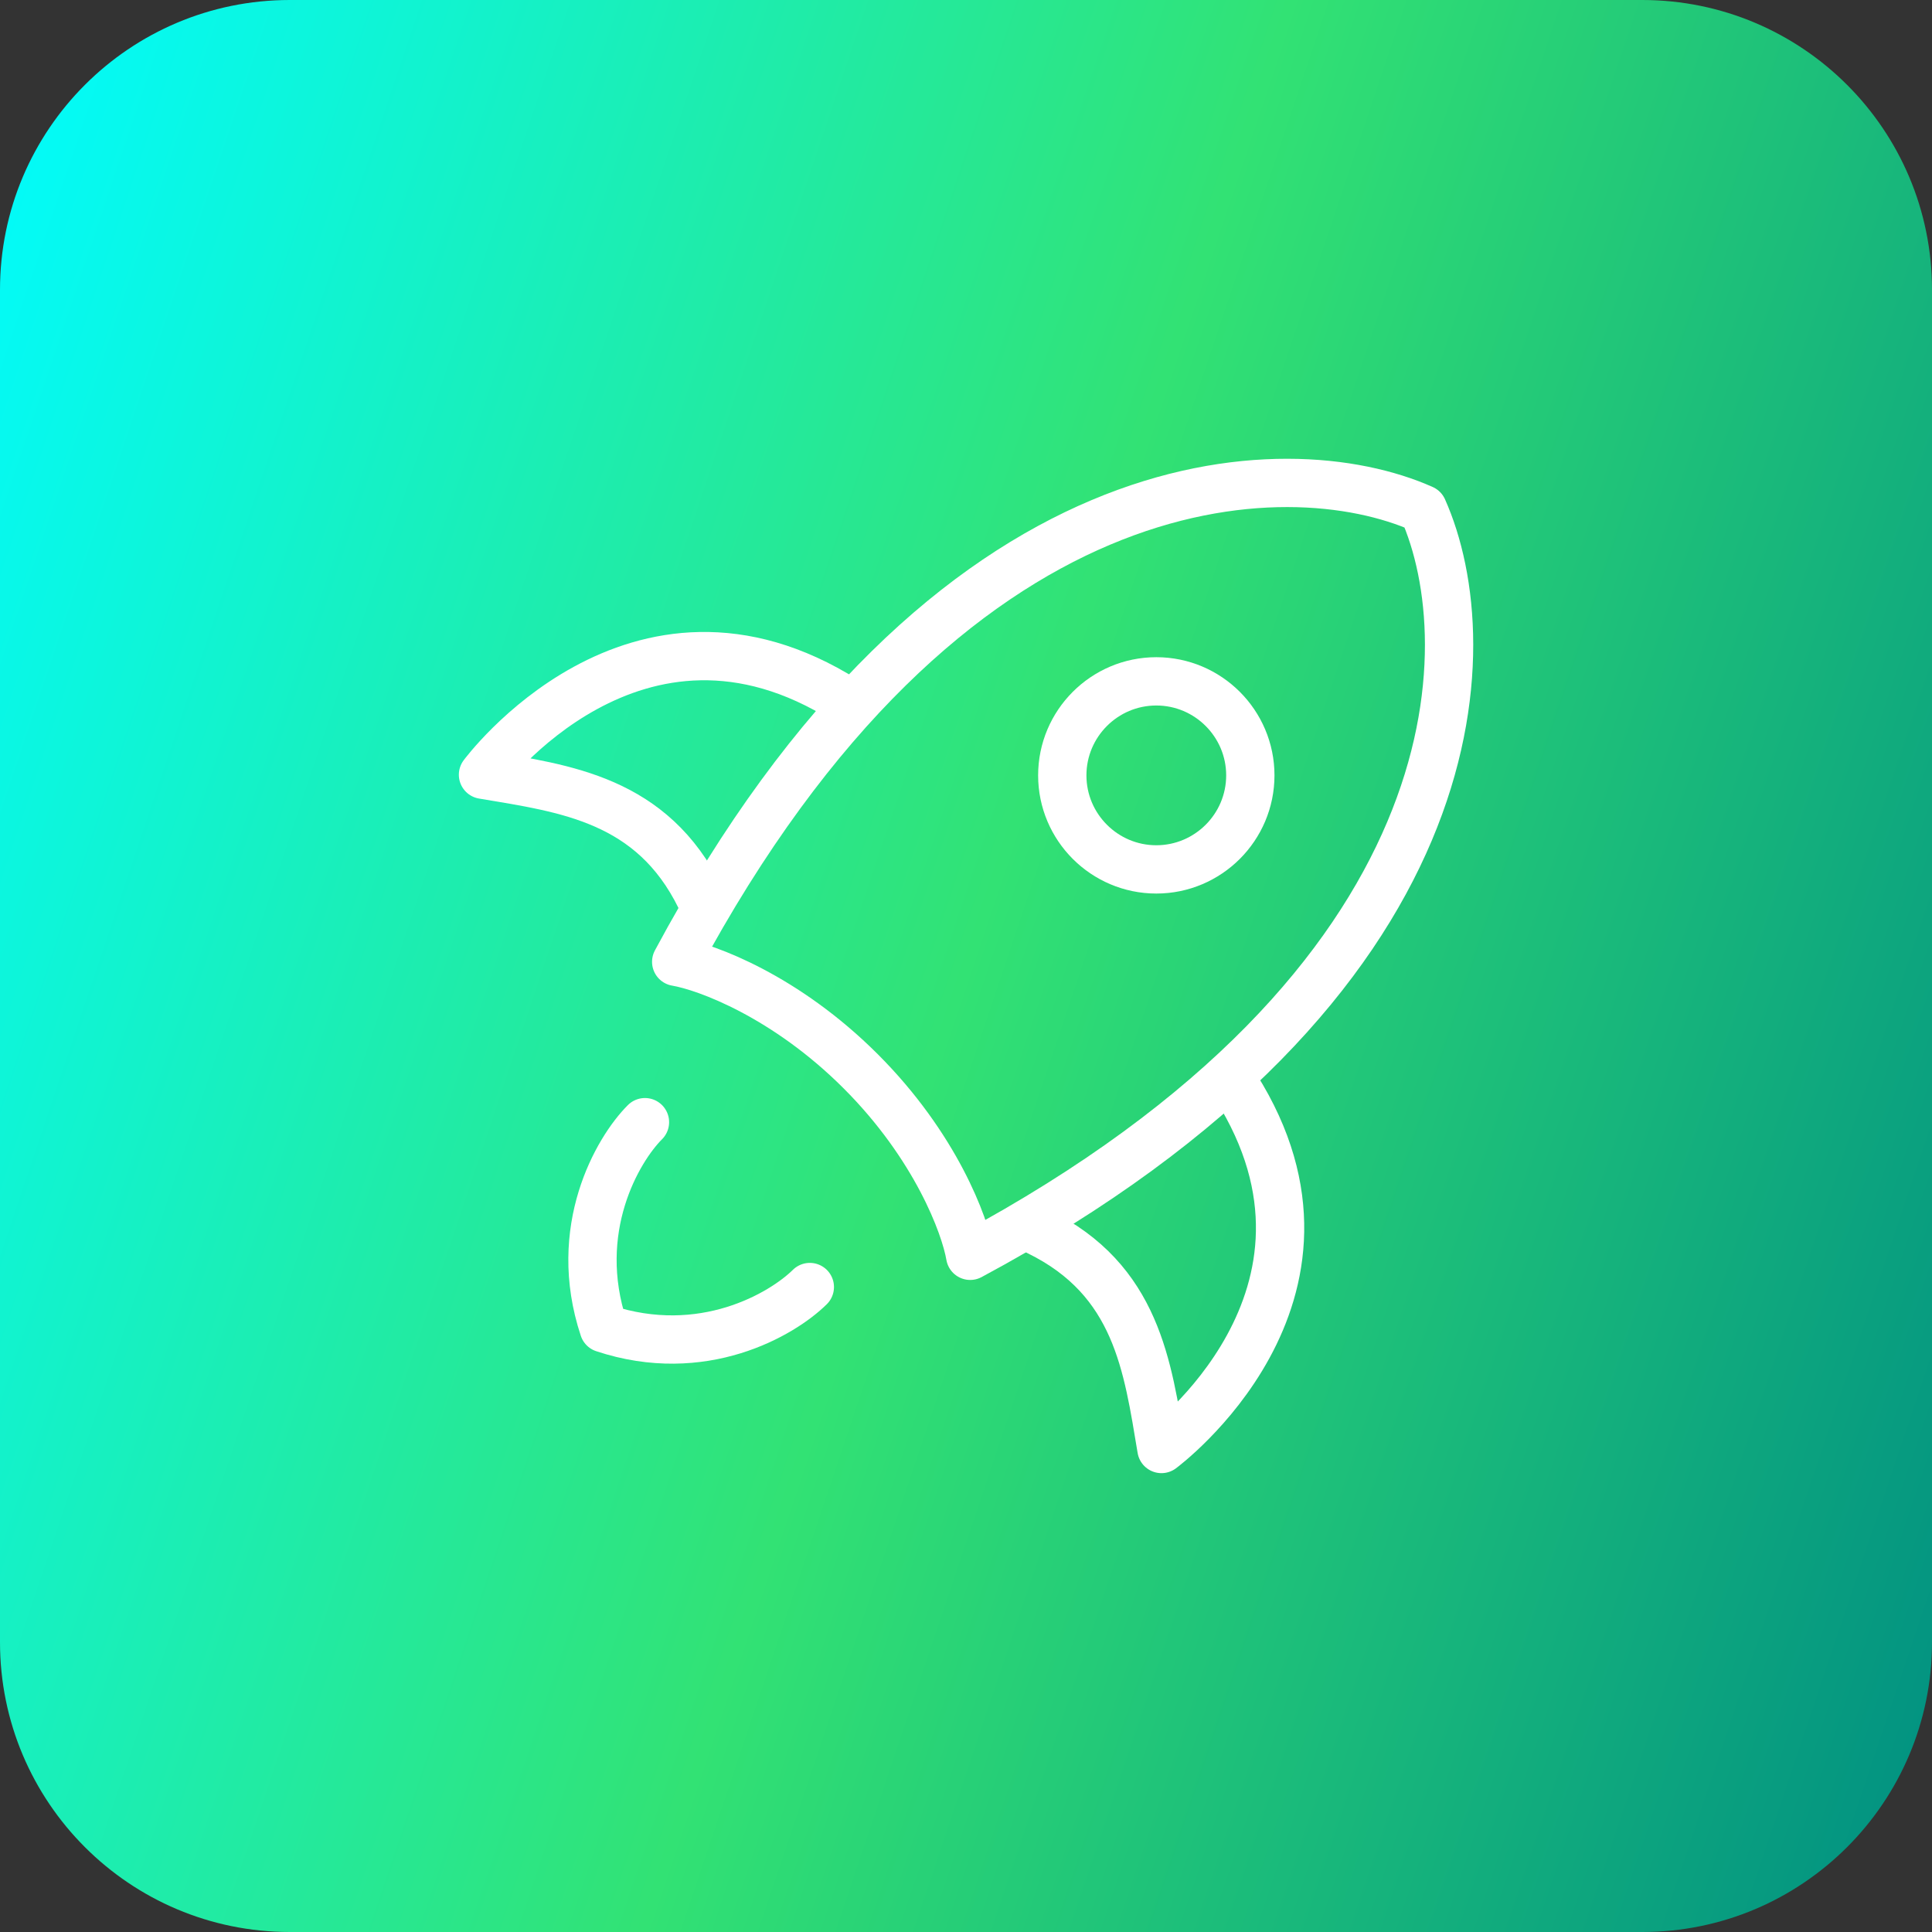
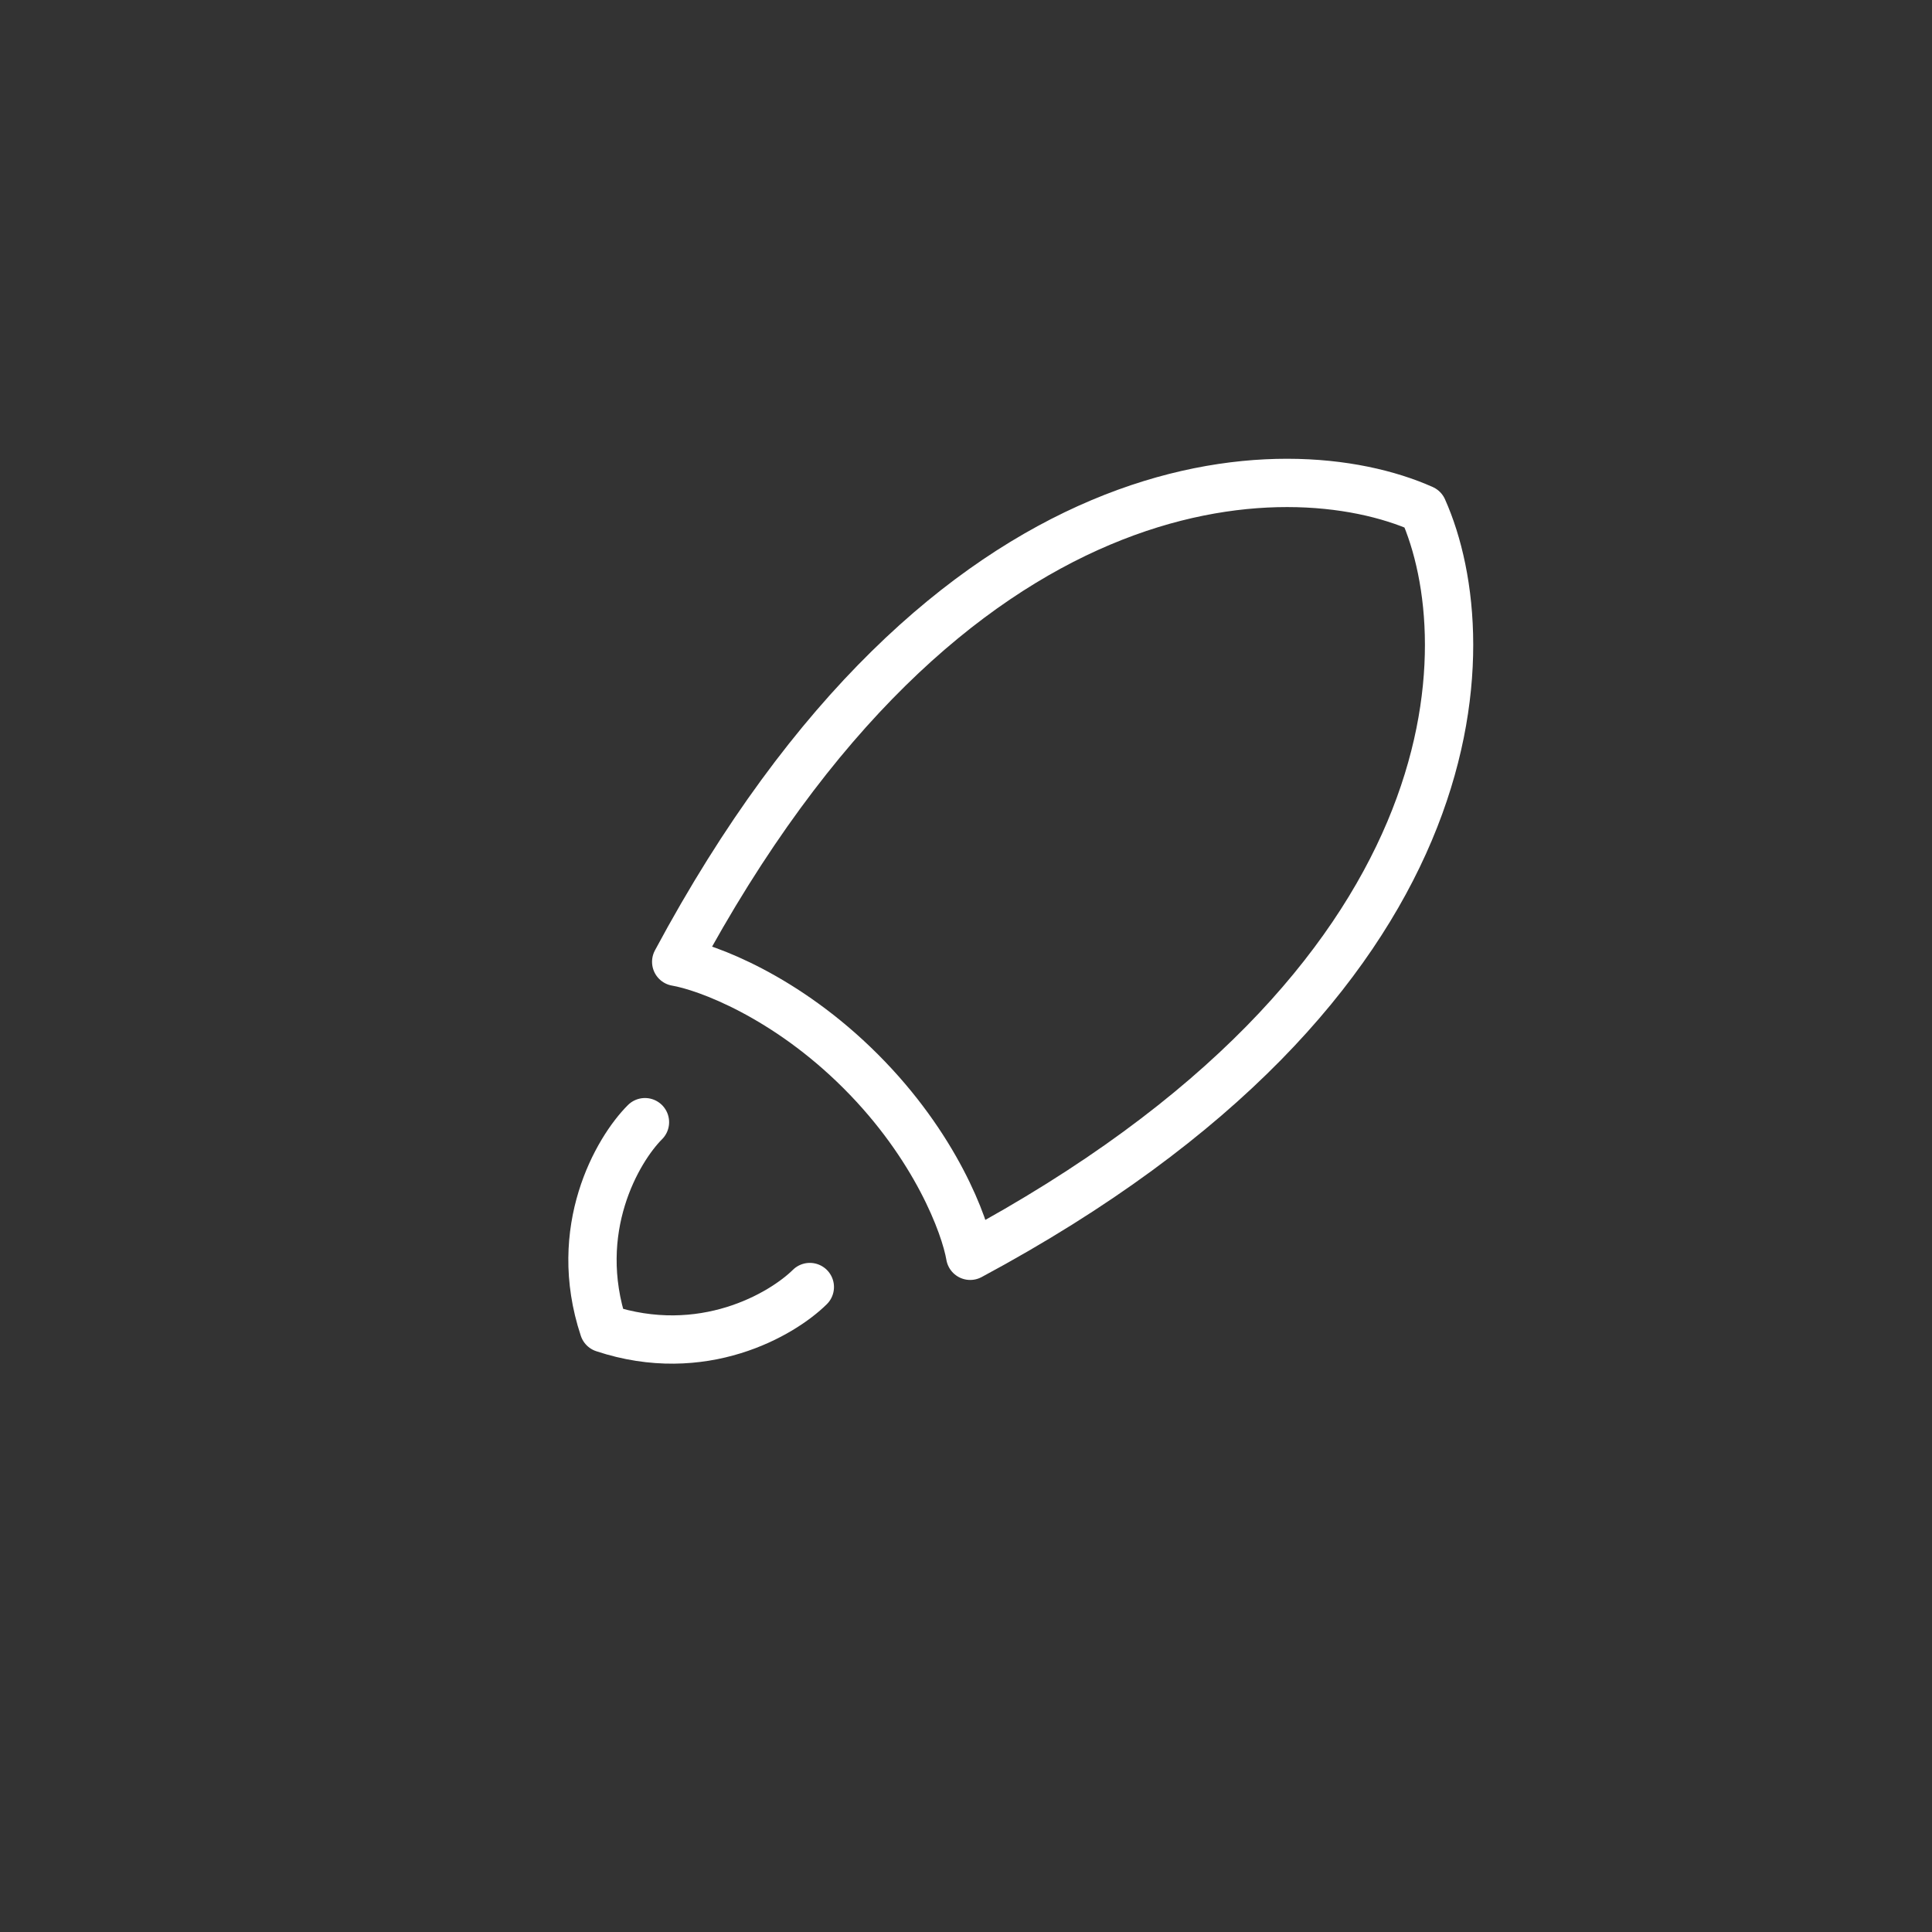
<svg xmlns="http://www.w3.org/2000/svg" id="Layer_1" data-name="Layer 1" width="60" height="60" viewBox="0 0 60 60">
  <rect x="0" y="0" width="60" height="60" fill="#333333" stroke="none" />
  <defs>
    <style>
      .cls-1 {
        stroke-linecap: round;
        stroke-linejoin: round;
      }

      .cls-1, .cls-2 {
        fill: none;
        stroke: #fff;
        stroke-width: 1.5px;
      }

      .cls-3 {
        fill: url(#linear-gradient);
      }
    </style>
    <linearGradient id="linear-gradient" x1="-6.01" y1="-7904.98" x2="66.01" y2="-7929.17" gradientTransform="translate(0 -7887.08) scale(1 -1)" gradientUnits="userSpaceOnUse">
      <stop offset="0" stop-color="#00fcff" />
      <stop offset=".5" stop-color="#32e274" />
      <stop offset="1" stop-color="#008f82" />
    </linearGradient>
  </defs>
-   <path class="cls-3" d="M0,9C0,4.03,4.03,0,9,0h42c4.97,0,9,4.03,9,9v42c0,4.97-4.03,9-9,9H9c-4.97,0-9-4.03-9-9V9Z" />
  <path class="cls-1" d="M21,29.87c8.45-15.76,18.98-15.94,23.19-14.06,1.88,4.21,1.7,14.73-14.06,23.19-.16-.94-1.07-3.4-3.4-5.73s-4.79-3.24-5.73-3.4Z" />
-   <path class="cls-1" d="M32.25,38.25c3.06,1.5,3.39,4.19,3.82,6.75,0,0,6.42-4.74,2.31-11.25" />
-   <path class="cls-1" d="M21.75,27.88c-1.5-3.06-4.19-3.39-6.75-3.82,0,0,4.74-6.42,11.25-2.31" />
  <path class="cls-1" d="M20.03,34.85c-.85.85-2.3,3.33-1.28,6.4,3.07,1.02,5.54-.43,6.4-1.28" />
-   <path class="cls-2" d="M38.83,24.08c0-1.61-1.31-2.92-2.92-2.92s-2.92,1.31-2.92,2.92,1.31,2.92,2.92,2.92,2.92-1.31,2.92-2.92Z" />
</svg>